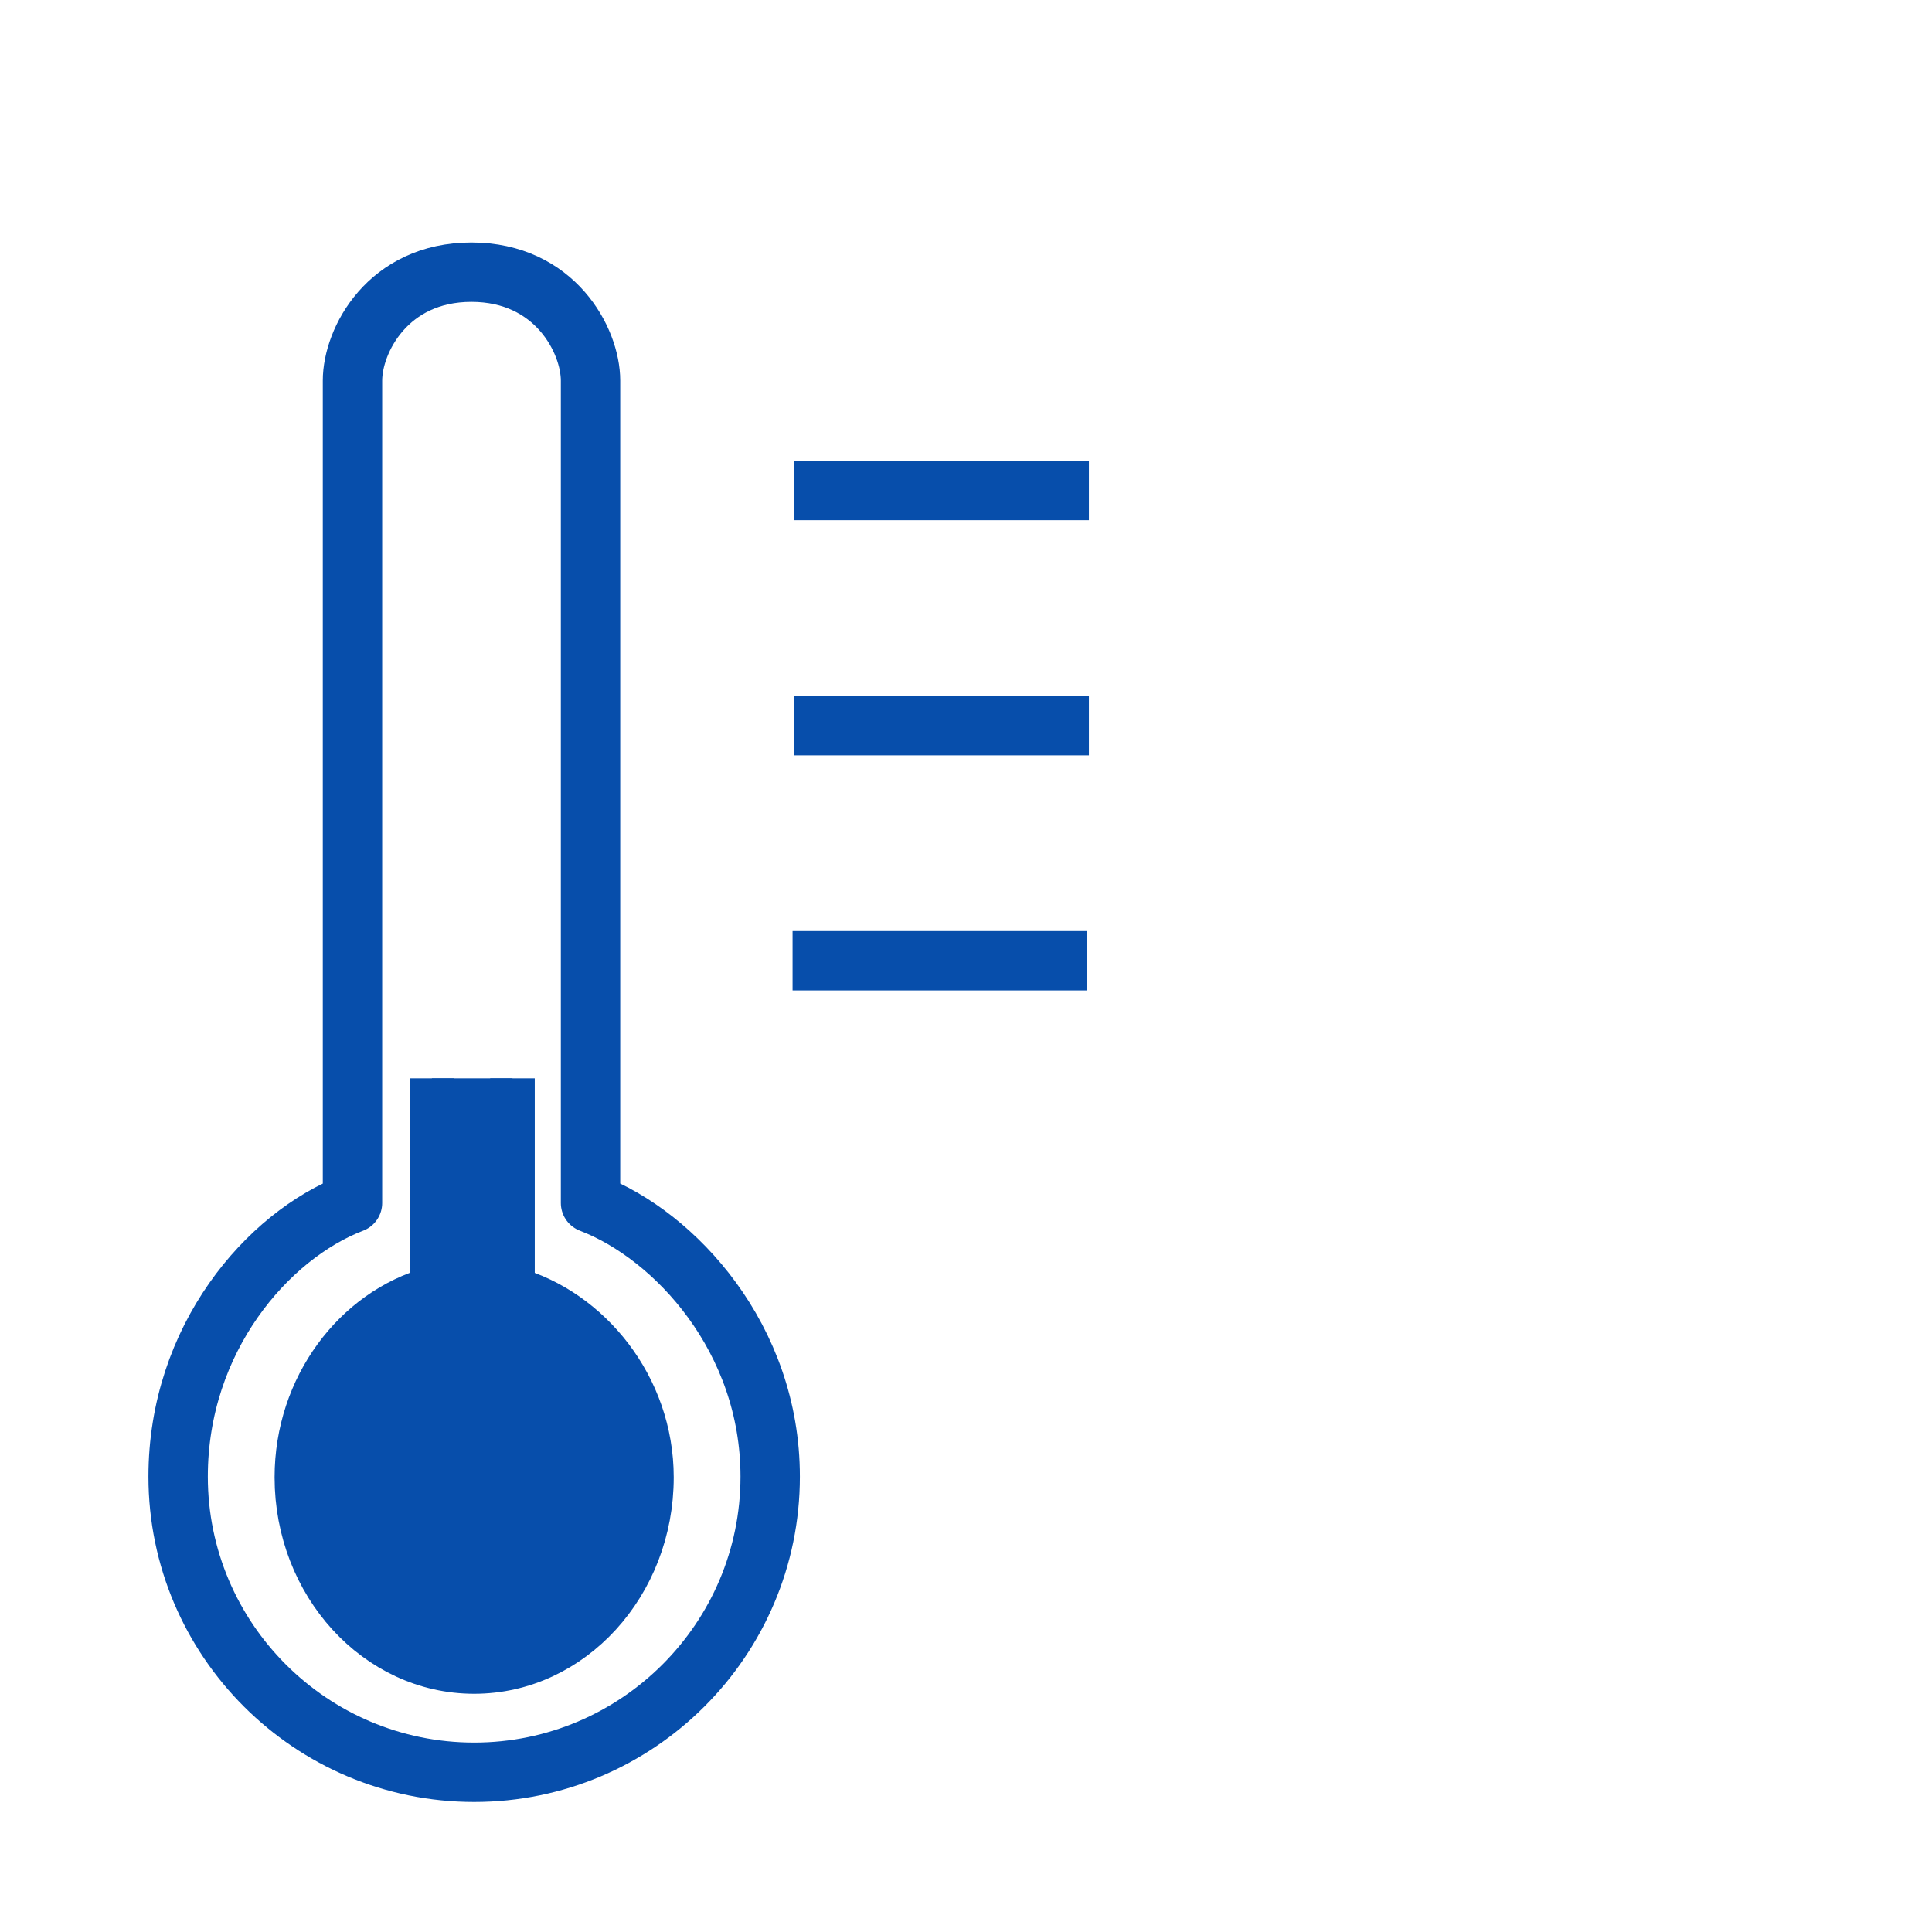
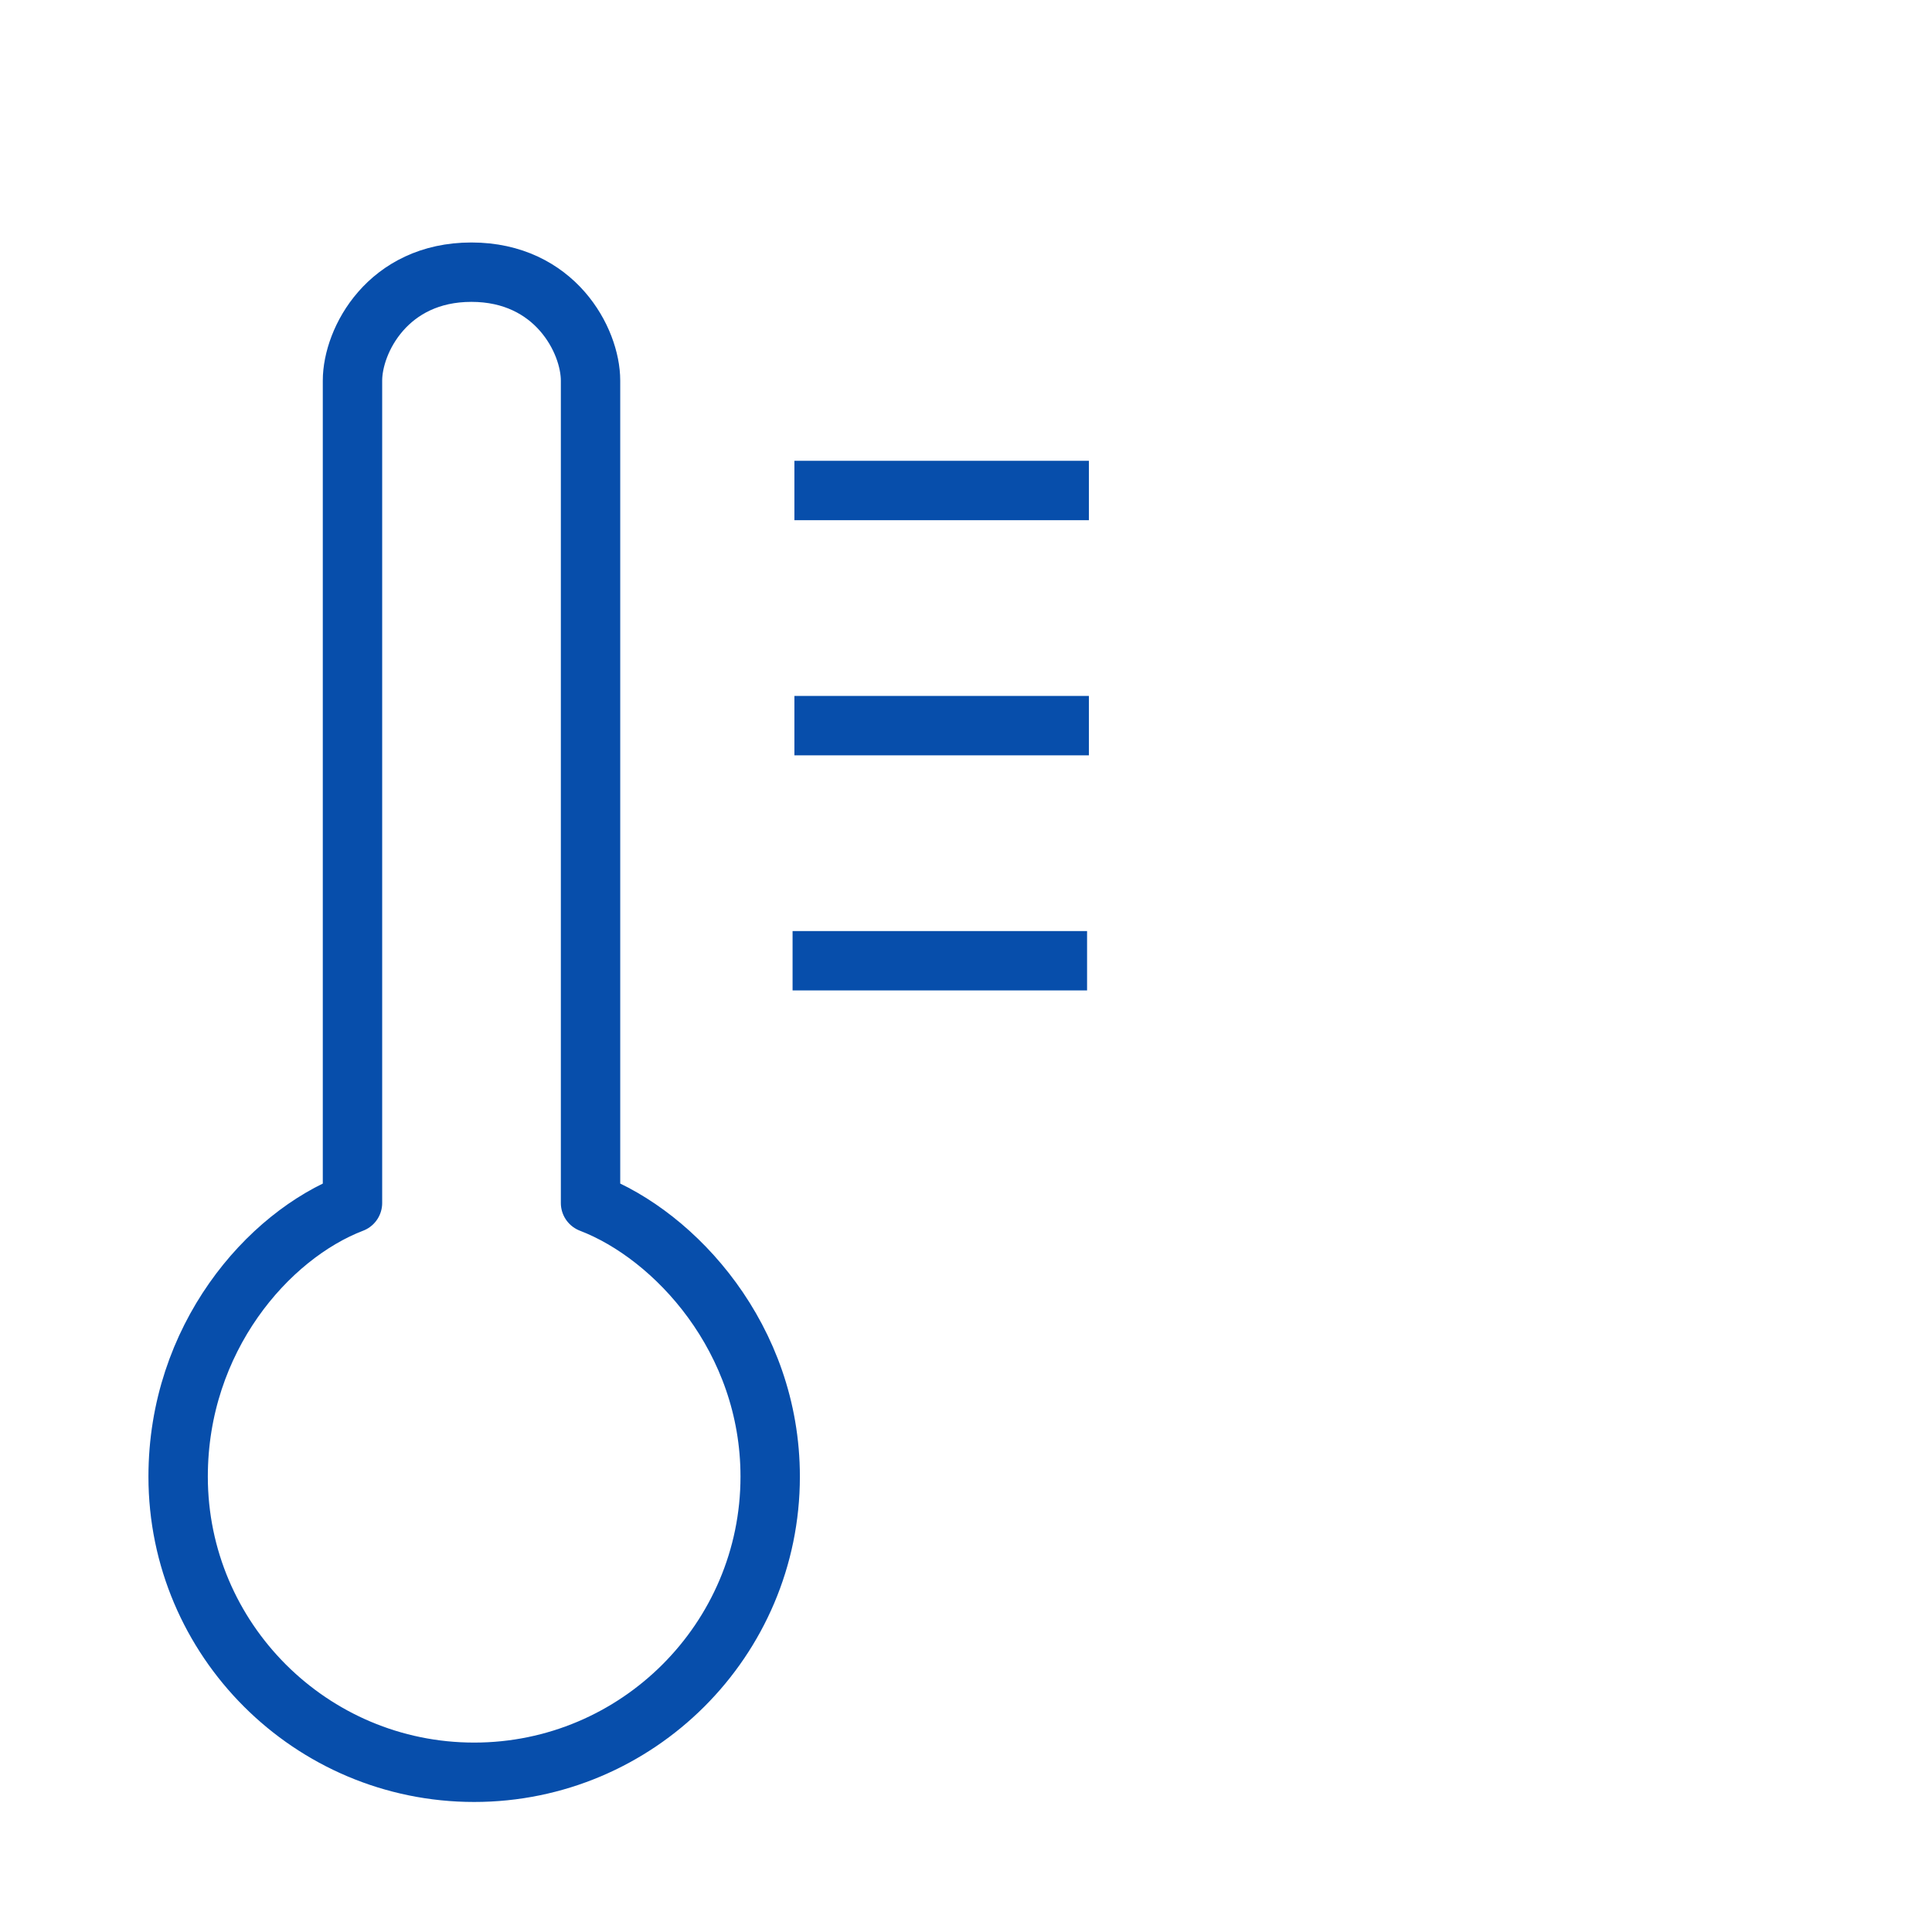
- <svg xmlns="http://www.w3.org/2000/svg" xmlns:ns1="http://www.serif.com/" width="100%" height="100%" viewBox="0 0 271 271" version="1.1" xml:space="preserve" style="fill-rule:evenodd;clip-rule:evenodd;stroke-linejoin:round;stroke-miterlimit:2;">
-   <rect id="vacuum-insulation" ns1:id="vacuum insulation" x="3.448" y="1.72" width="266.667" height="266.667" style="fill:none;" />
+ <svg xmlns="http://www.w3.org/2000/svg" width="100%" height="100%" viewBox="0 0 271 271" version="1.1" xml:space="preserve" style="fill-rule:evenodd;clip-rule:evenodd;stroke-linejoin:round;stroke-miterlimit:2;">
  <g id="insulation">
    <clipPath id="_clip1">
-       <rect x="33.144" y="151.254" width="65.961" height="91.874" />
-     </clipPath>
+       </clipPath>
    <g clip-path="url(#_clip1)">
      <path d="M71.885,180.81l0,-81.759c0,-3.703 -2.281,-6.691 -5.662,-6.691c-3.38,0 -5.642,2.988 -5.642,6.691l0,81.759c-10.761,2.997 -18.939,13.698 -18.939,26.408c0,15.022 11.155,27.242 24.868,27.242c13.712,0 24.869,-12.22 24.869,-27.242c-0,-12.71 -8.733,-23.411 -19.494,-26.408Z" style="fill:#074eab;fill-rule:nonzero;stroke:#074eab;stroke-width:6.25px;" />
    </g>
    <path d="M82.834,168.741l-0,-115.351c-0,-5.639 -4.992,-15.212 -16.71,-15.212c-11.717,0 -16.681,9.573 -16.681,15.212l-0,115.351c-11.898,4.562 -24.456,19.029 -24.456,38.379c0,22.869 18.626,41.475 41.522,41.475c22.896,-0 41.525,-18.606 41.525,-41.475c-0,-19.35 -13.303,-33.817 -25.2,-38.379Z" style="fill:none;fill-rule:nonzero;stroke:#074eab;stroke-width:8.33px;" />
    <path d="M115.595,101.783l32.98,0" style="fill:none;stroke:#074eab;stroke-width:8.33px;stroke-linecap:square;stroke-linejoin:miter;stroke-miterlimit:1;" />
    <path d="M115.595,68.803l32.98,-0" style="fill:none;stroke:#074eab;stroke-width:8.33px;stroke-linecap:square;stroke-linejoin:miter;stroke-miterlimit:1;" />
    <path d="M115.338,134.764l32.98,-0" style="fill:none;stroke:#074eab;stroke-width:8.33px;stroke-linecap:square;stroke-linejoin:miter;stroke-miterlimit:1;" />
  </g>
</svg>